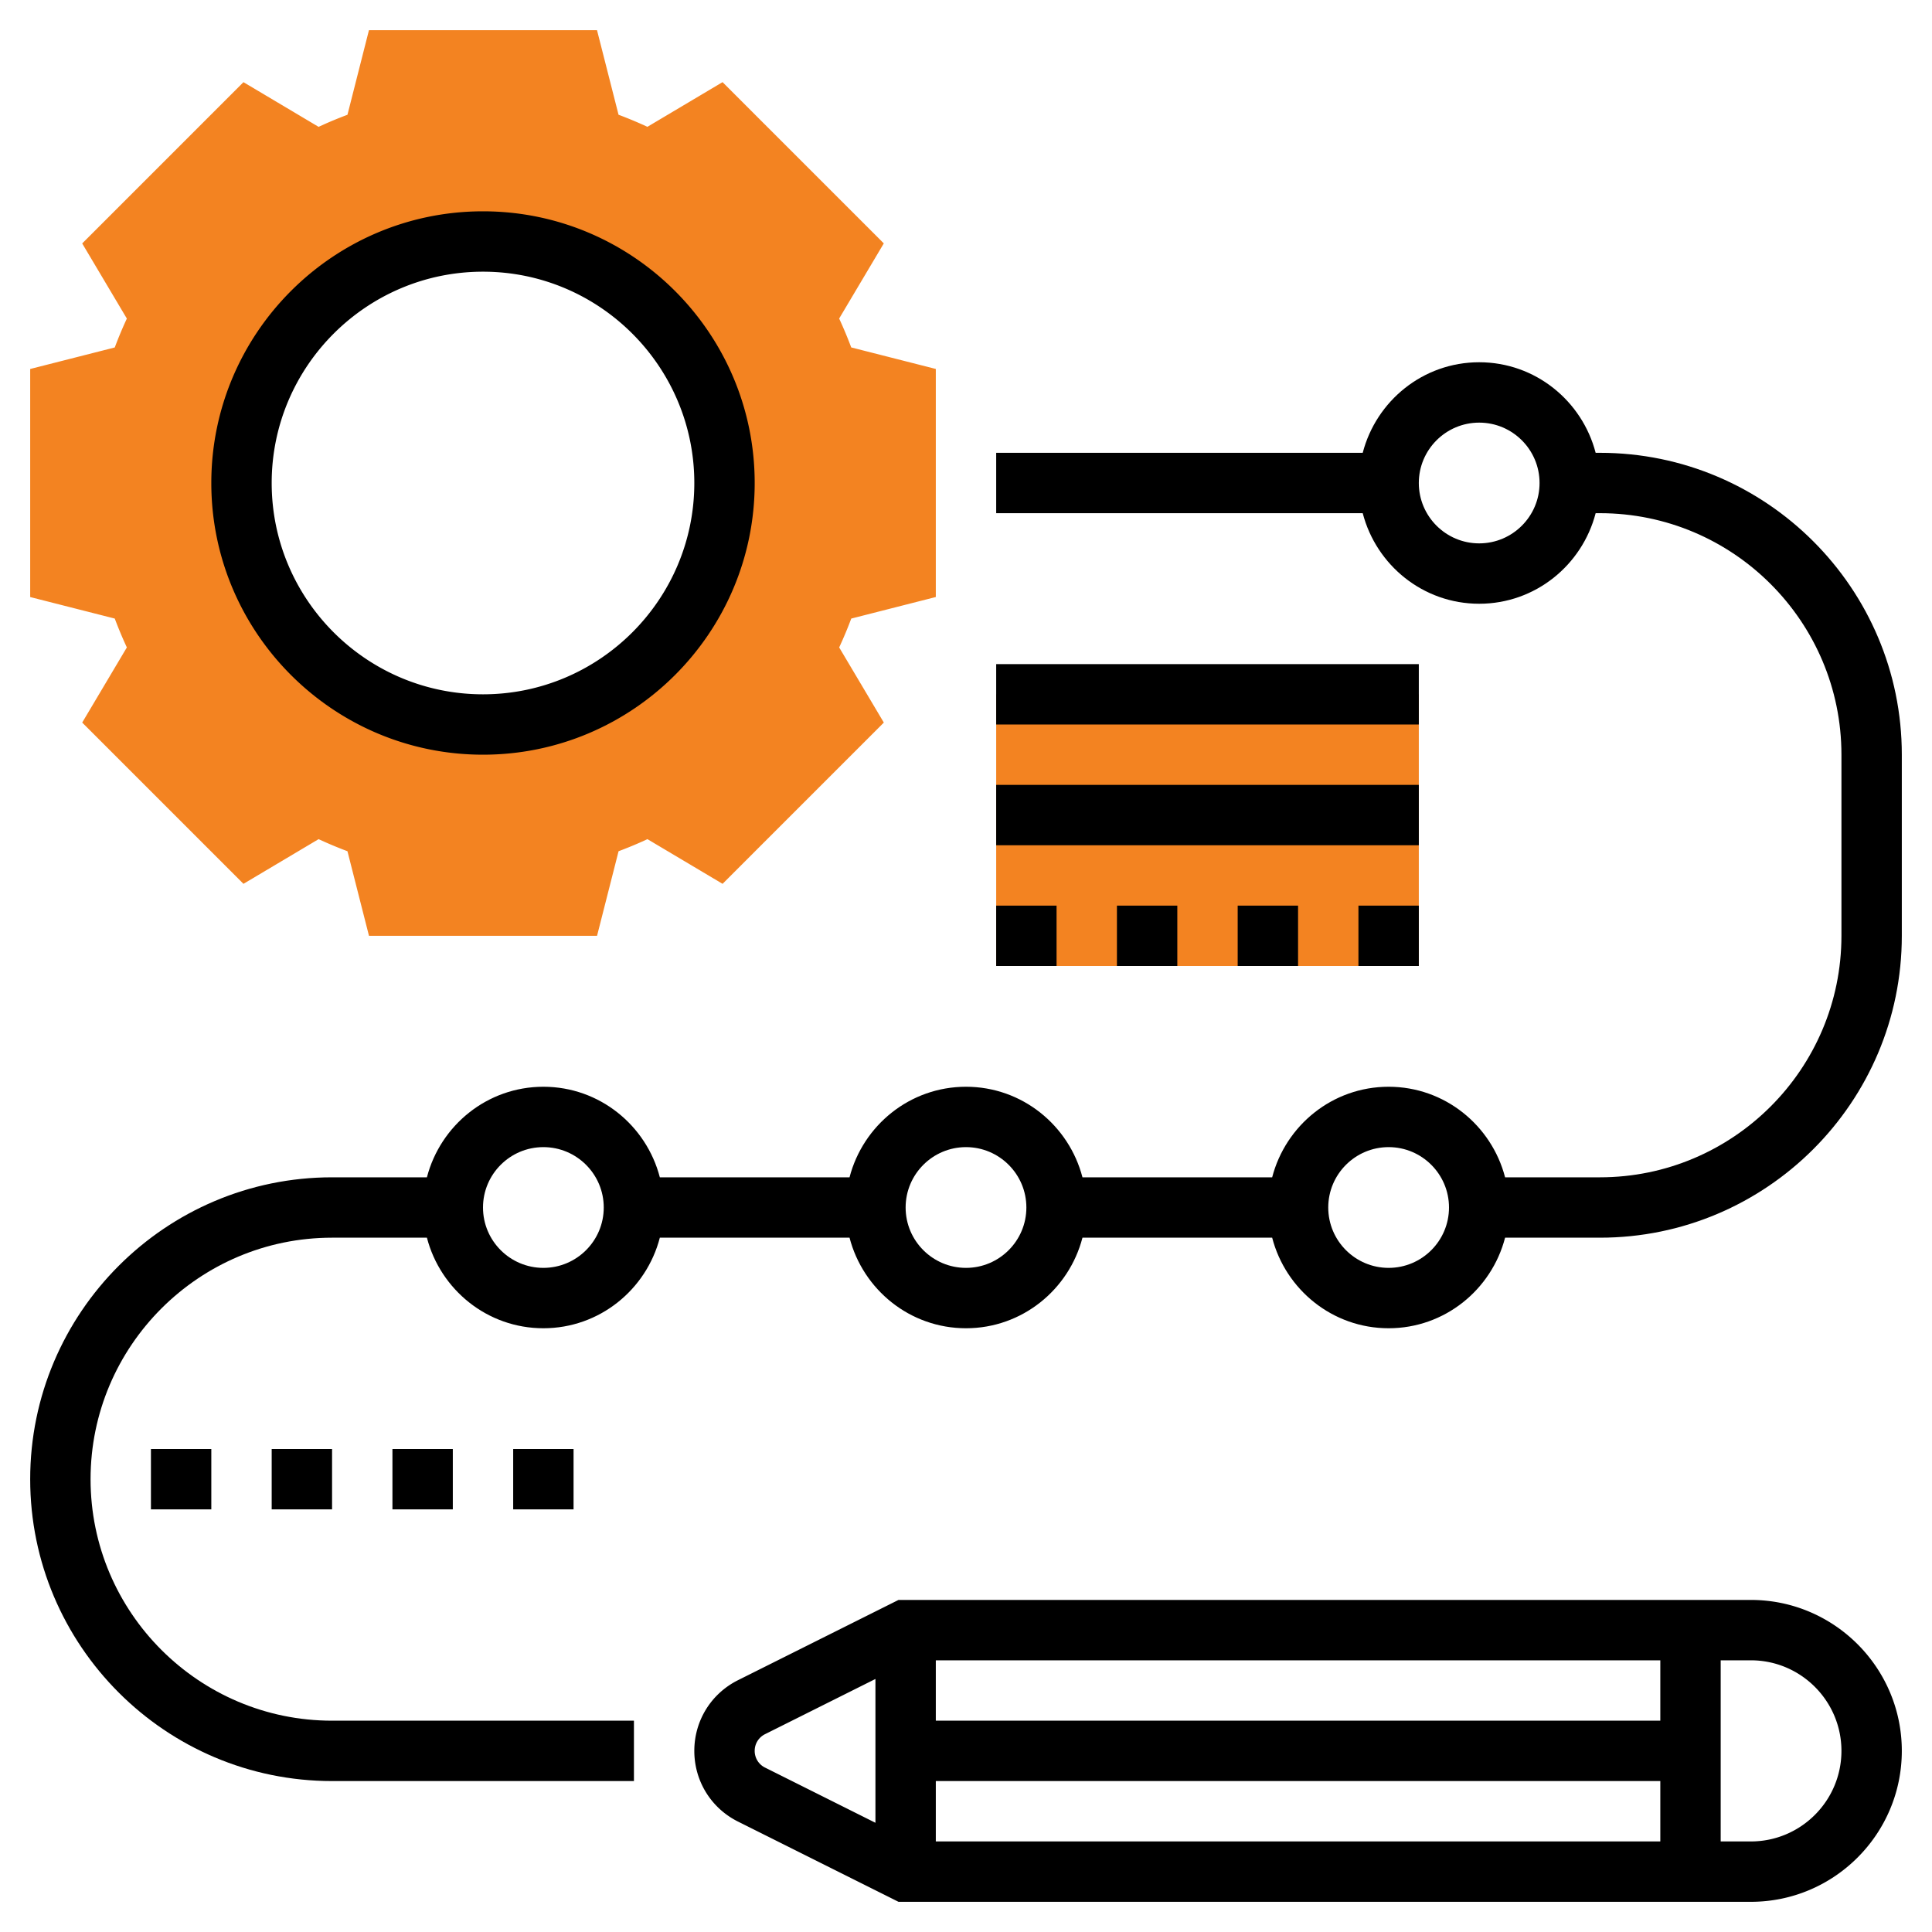
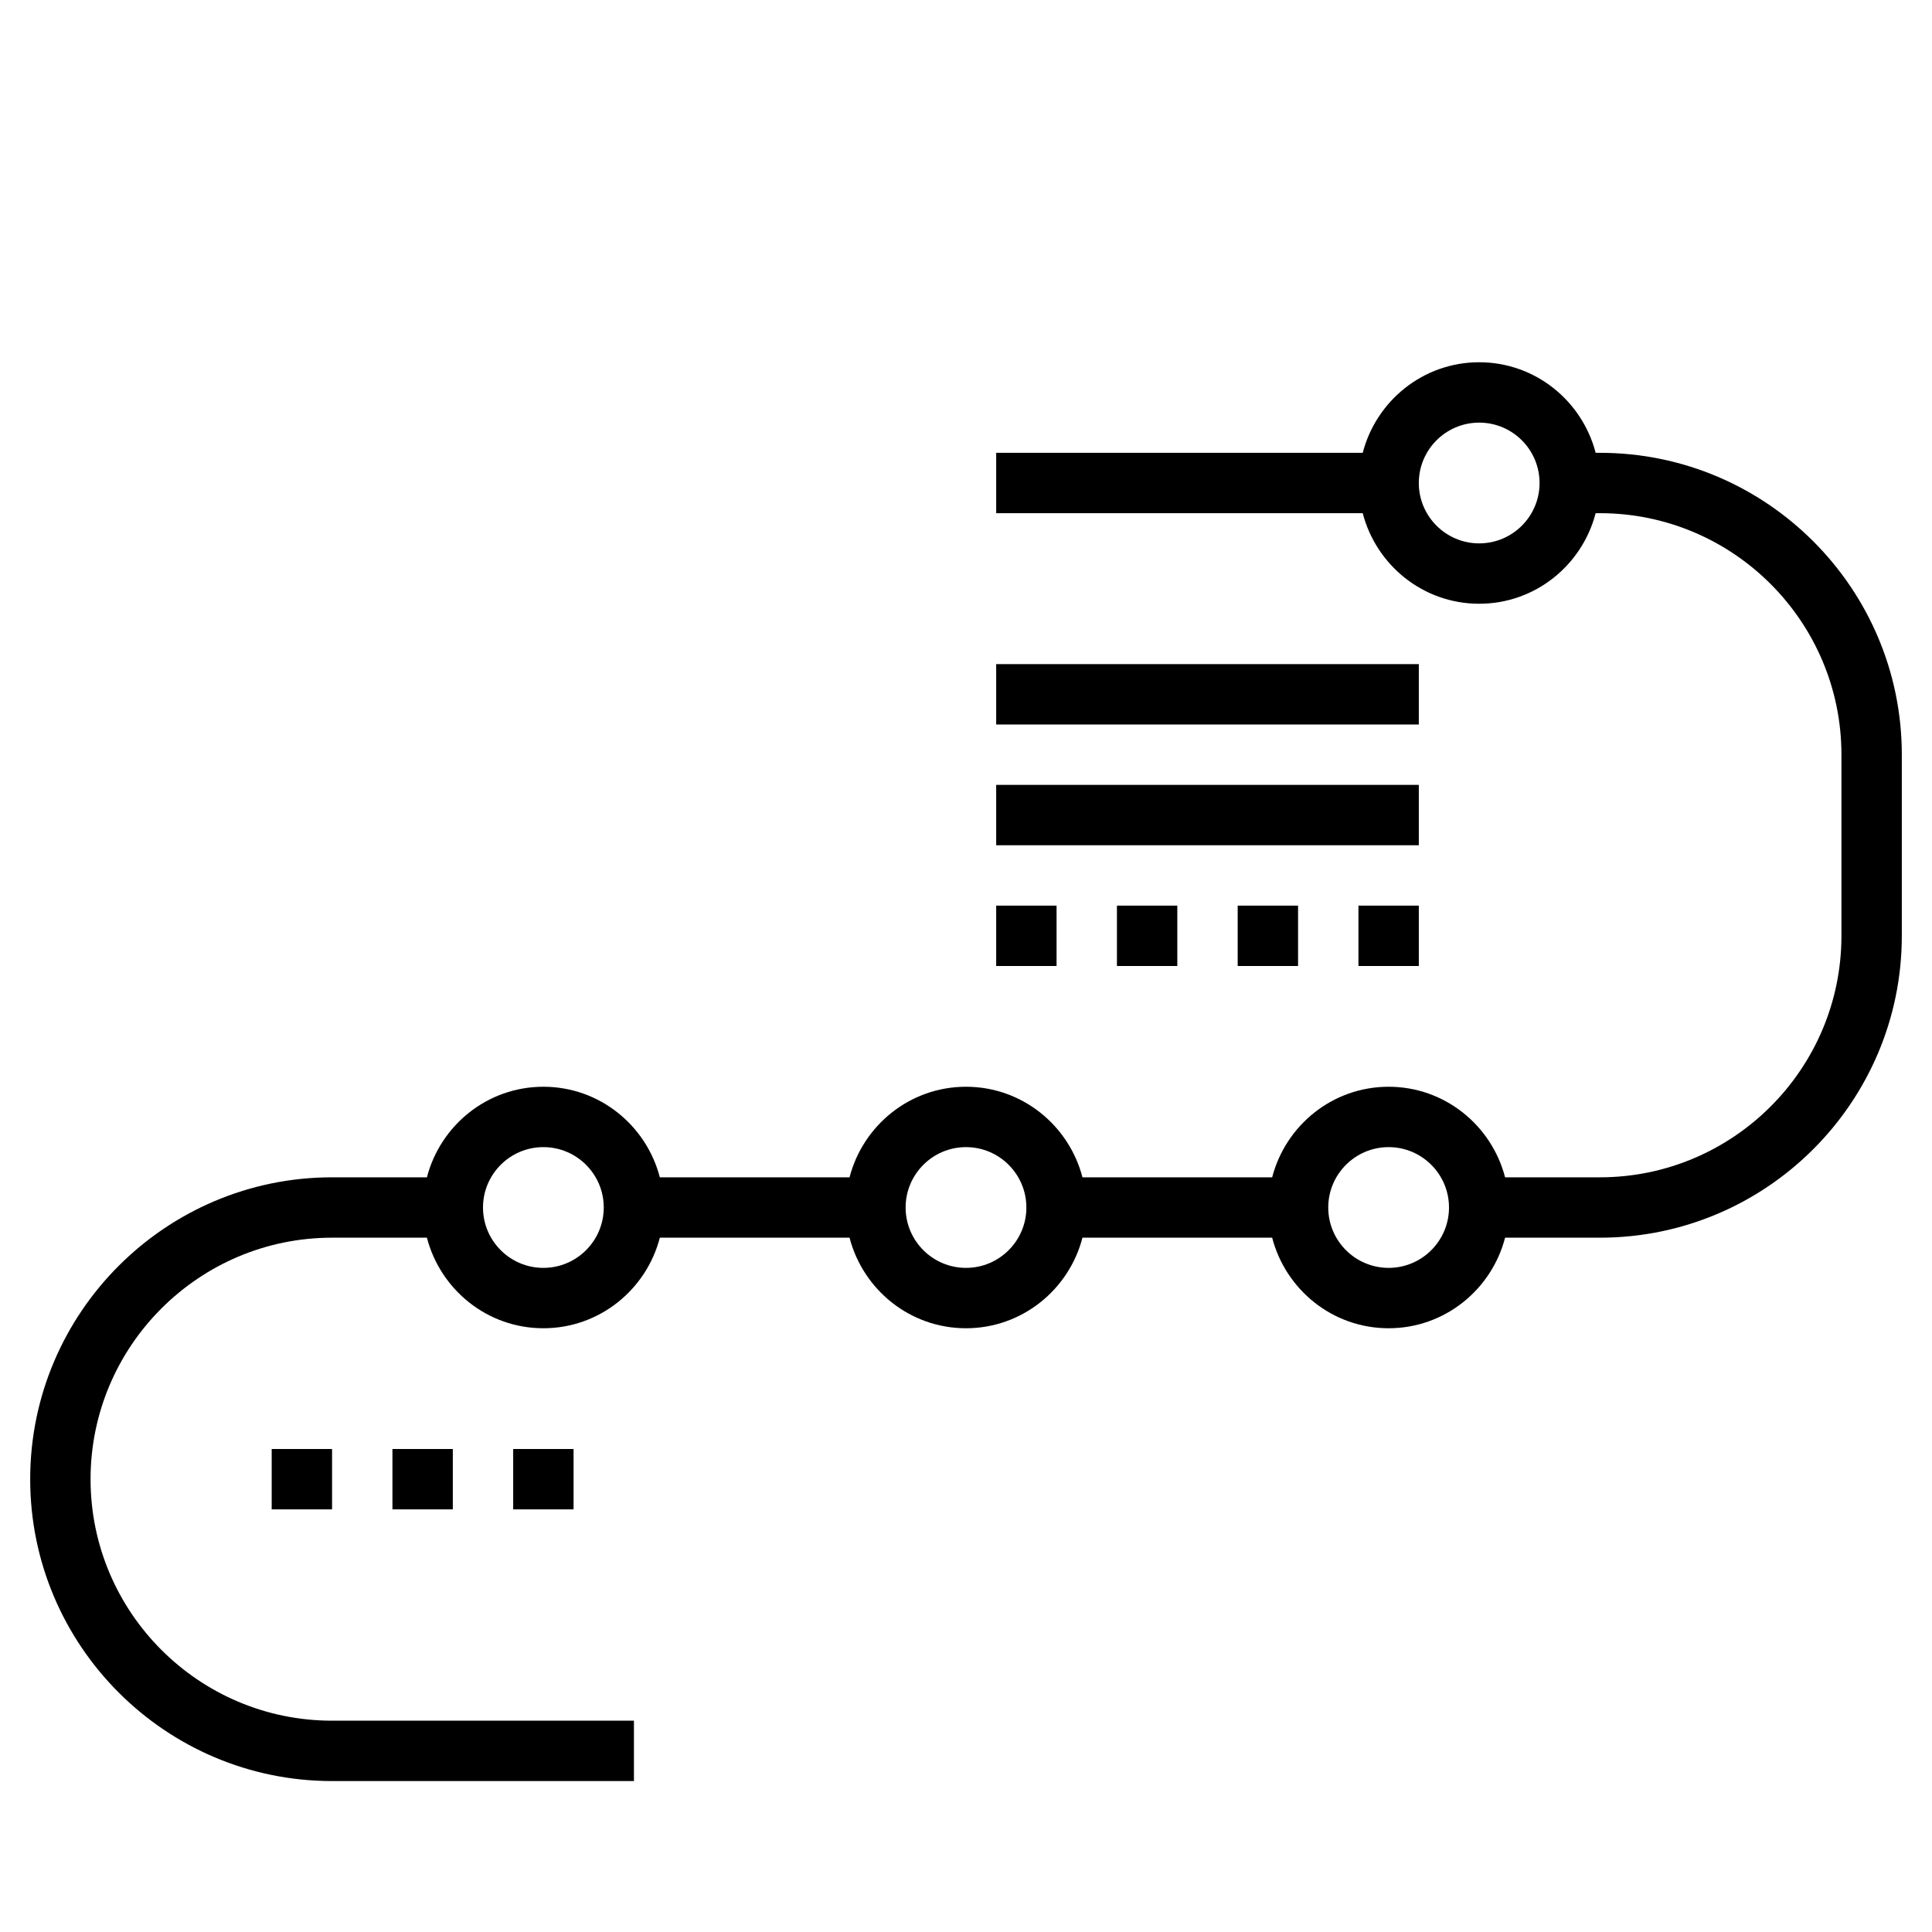
<svg xmlns="http://www.w3.org/2000/svg" version="1.1" width="512" height="512" x="0" y="0" viewBox="0 0 64 64" style="enable-background:new 0 0 512 512" xml:space="preserve" class="">
  <g>
-     <path fill="#f38321" d="M31 19.777v-7.555l-2.802-.713a13.682 13.682 0 0 0-.4-.957l1.479-2.489-5.342-5.342-2.489 1.48a13.66 13.66 0 0 0-.956-.4L19.777 1h-7.555l-.712 2.802c-.318.119-.639.252-.956.4l-2.489-1.48-5.342 5.342 1.479 2.489c-.147.318-.281.637-.4.957L1 12.223v7.555l2.802.713c.119.319.253.639.4.956l-1.479 2.489 5.342 5.342 2.489-1.48c.317.147.638.281.956.4L12.223 31h7.555l.713-2.802c.318-.119.639-.252.956-.4l2.489 1.48 5.342-5.342-1.479-2.489c.147-.317.281-.637.4-.956zM16 24a8 8 0 1 1 0-16 8 8 0 0 1 0 16zM33 23h14v9H33z" data-original="#f0bc5e" />
-     <path d="M16 25c4.963 0 9-4.038 9-9s-4.037-9-9-9-9 4.038-9 9 4.037 9 9 9zm0-16c3.859 0 7 3.14 7 7s-3.141 7-7 7-7-3.14-7-7 3.141-7 7-7zM58 53H29.764l-5.316 2.658C23.555 56.104 23 57.002 23 58s.555 1.896 1.447 2.342L29.764 63H58c2.757 0 5-2.243 5-5s-2.243-5-5-5zm-27 6h24v2H31zm24-2H31v-2h24zm-30 1c0-.236.131-.447.342-.553L29 55.618v4.764l-3.658-1.829A.615.615 0 0 1 25 58zm33 3h-1v-6h1c1.654 0 3 1.346 3 3s-1.346 3-3 3z" fill="#000000" data-original="#000000" />
    <path d="M53 15h-.142c-.447-1.72-1.999-3-3.858-3s-3.411 1.28-3.858 3H33v2h12.142c.447 1.72 1.999 3 3.858 3s3.411-1.28 3.858-3H53c4.411 0 8 3.589 8 8v6c0 4.411-3.589 8-8 8h-3.142c-.447-1.72-1.999-3-3.858-3s-3.411 1.28-3.858 3h-6.284c-.447-1.72-1.999-3-3.858-3s-3.411 1.28-3.858 3h-6.284c-.447-1.72-1.999-3-3.858-3s-3.411 1.28-3.858 3H11C5.486 39 1 43.486 1 49s4.486 10 10 10h10v-2H11c-4.411 0-8-3.589-8-8s3.589-8 8-8h3.142c.447 1.72 1.999 3 3.858 3s3.411-1.28 3.858-3h6.284c.447 1.72 1.999 3 3.858 3s3.411-1.28 3.858-3h6.284c.447 1.72 1.999 3 3.858 3s3.411-1.28 3.858-3H53c5.514 0 10-4.486 10-10v-6c0-5.514-4.486-10-10-10zm-4 3c-1.103 0-2-.897-2-2s.897-2 2-2 2 .897 2 2-.897 2-2 2zM18 42c-1.103 0-2-.897-2-2s.897-2 2-2 2 .897 2 2-.897 2-2 2zm14 0c-1.103 0-2-.897-2-2s.897-2 2-2 2 .897 2 2-.897 2-2 2zm14 0c-1.103 0-2-.897-2-2s.897-2 2-2 2 .897 2 2-.897 2-2 2z" fill="#000000" data-original="#000000" />
-     <path d="M33 22h14v2H33zM33 26h14v2H33zM37 30h2v2h-2zM33 30h2v2h-2zM45 30h2v2h-2zM41 30h2v2h-2zM9 48h2v2H9zM13 48h2v2h-2zM17 48h2v2h-2zM5 48h2v2H5z" fill="#000000" data-original="#000000" />
+     <path d="M33 22h14v2H33zM33 26h14v2H33zM37 30h2v2h-2zM33 30h2v2h-2zM45 30h2v2h-2zM41 30h2v2h-2zM9 48h2v2H9zM13 48h2v2h-2zM17 48h2v2h-2zM5 48h2H5z" fill="#000000" data-original="#000000" />
  </g>
</svg>